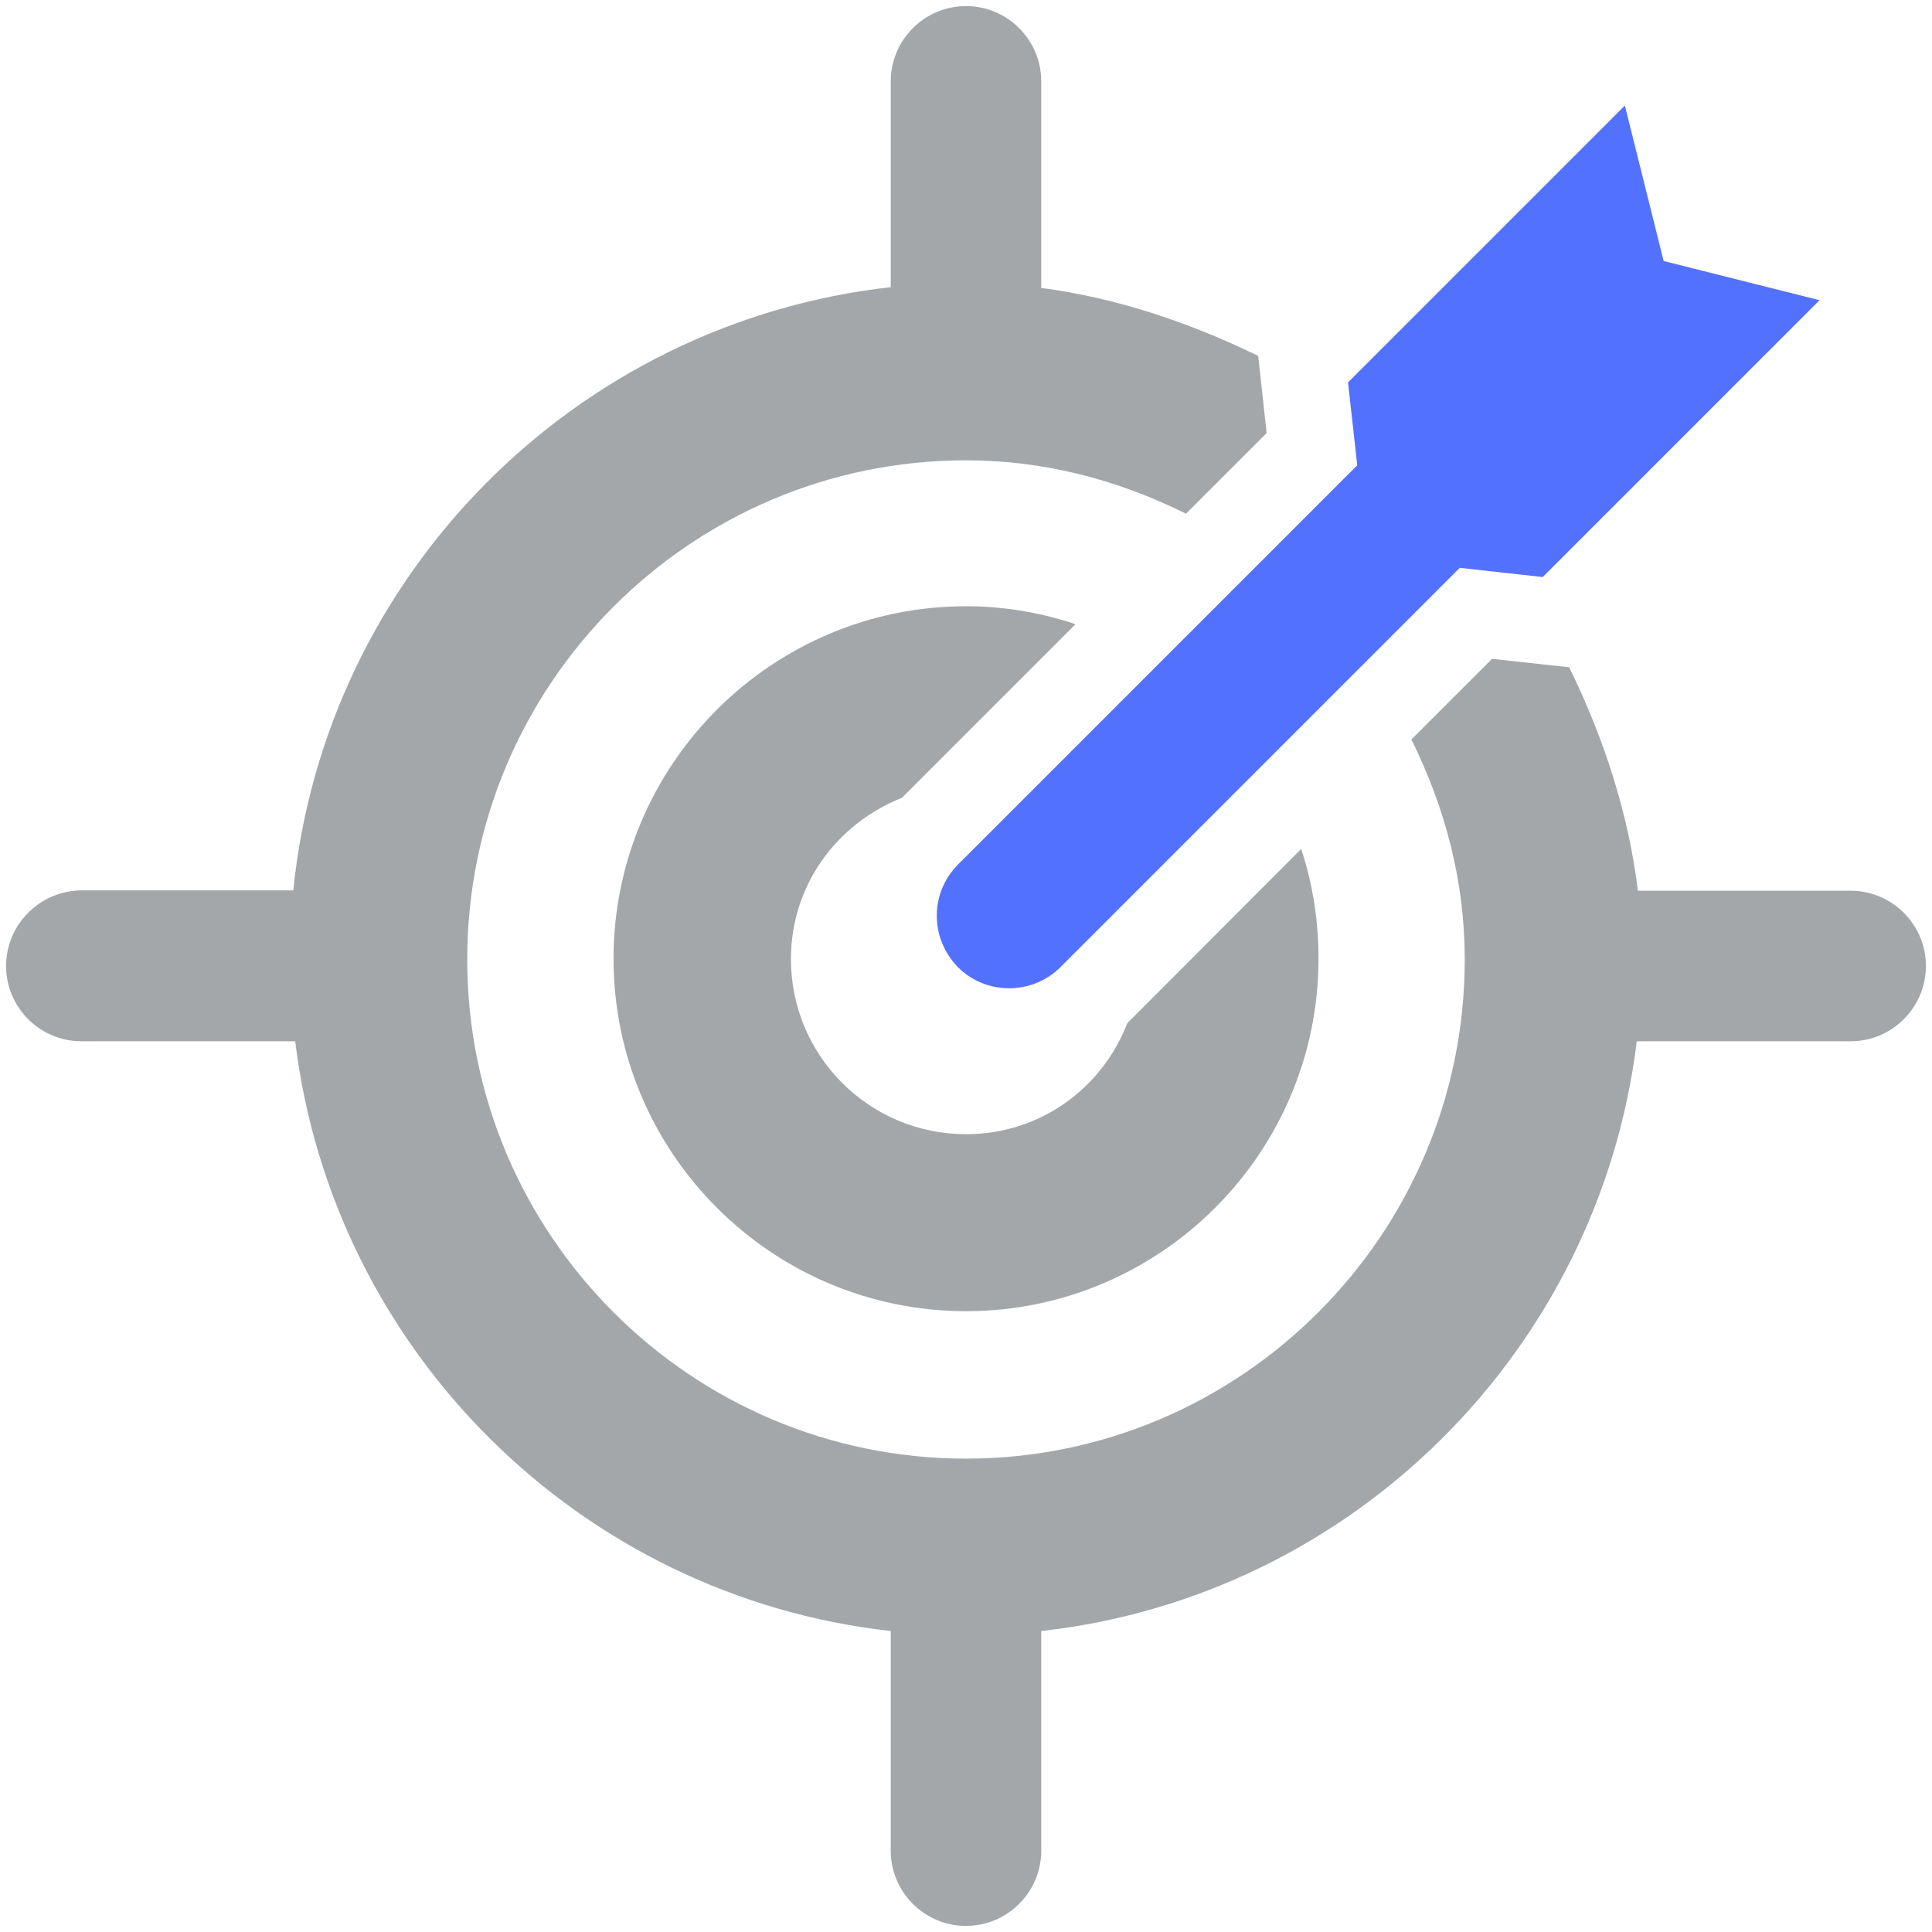
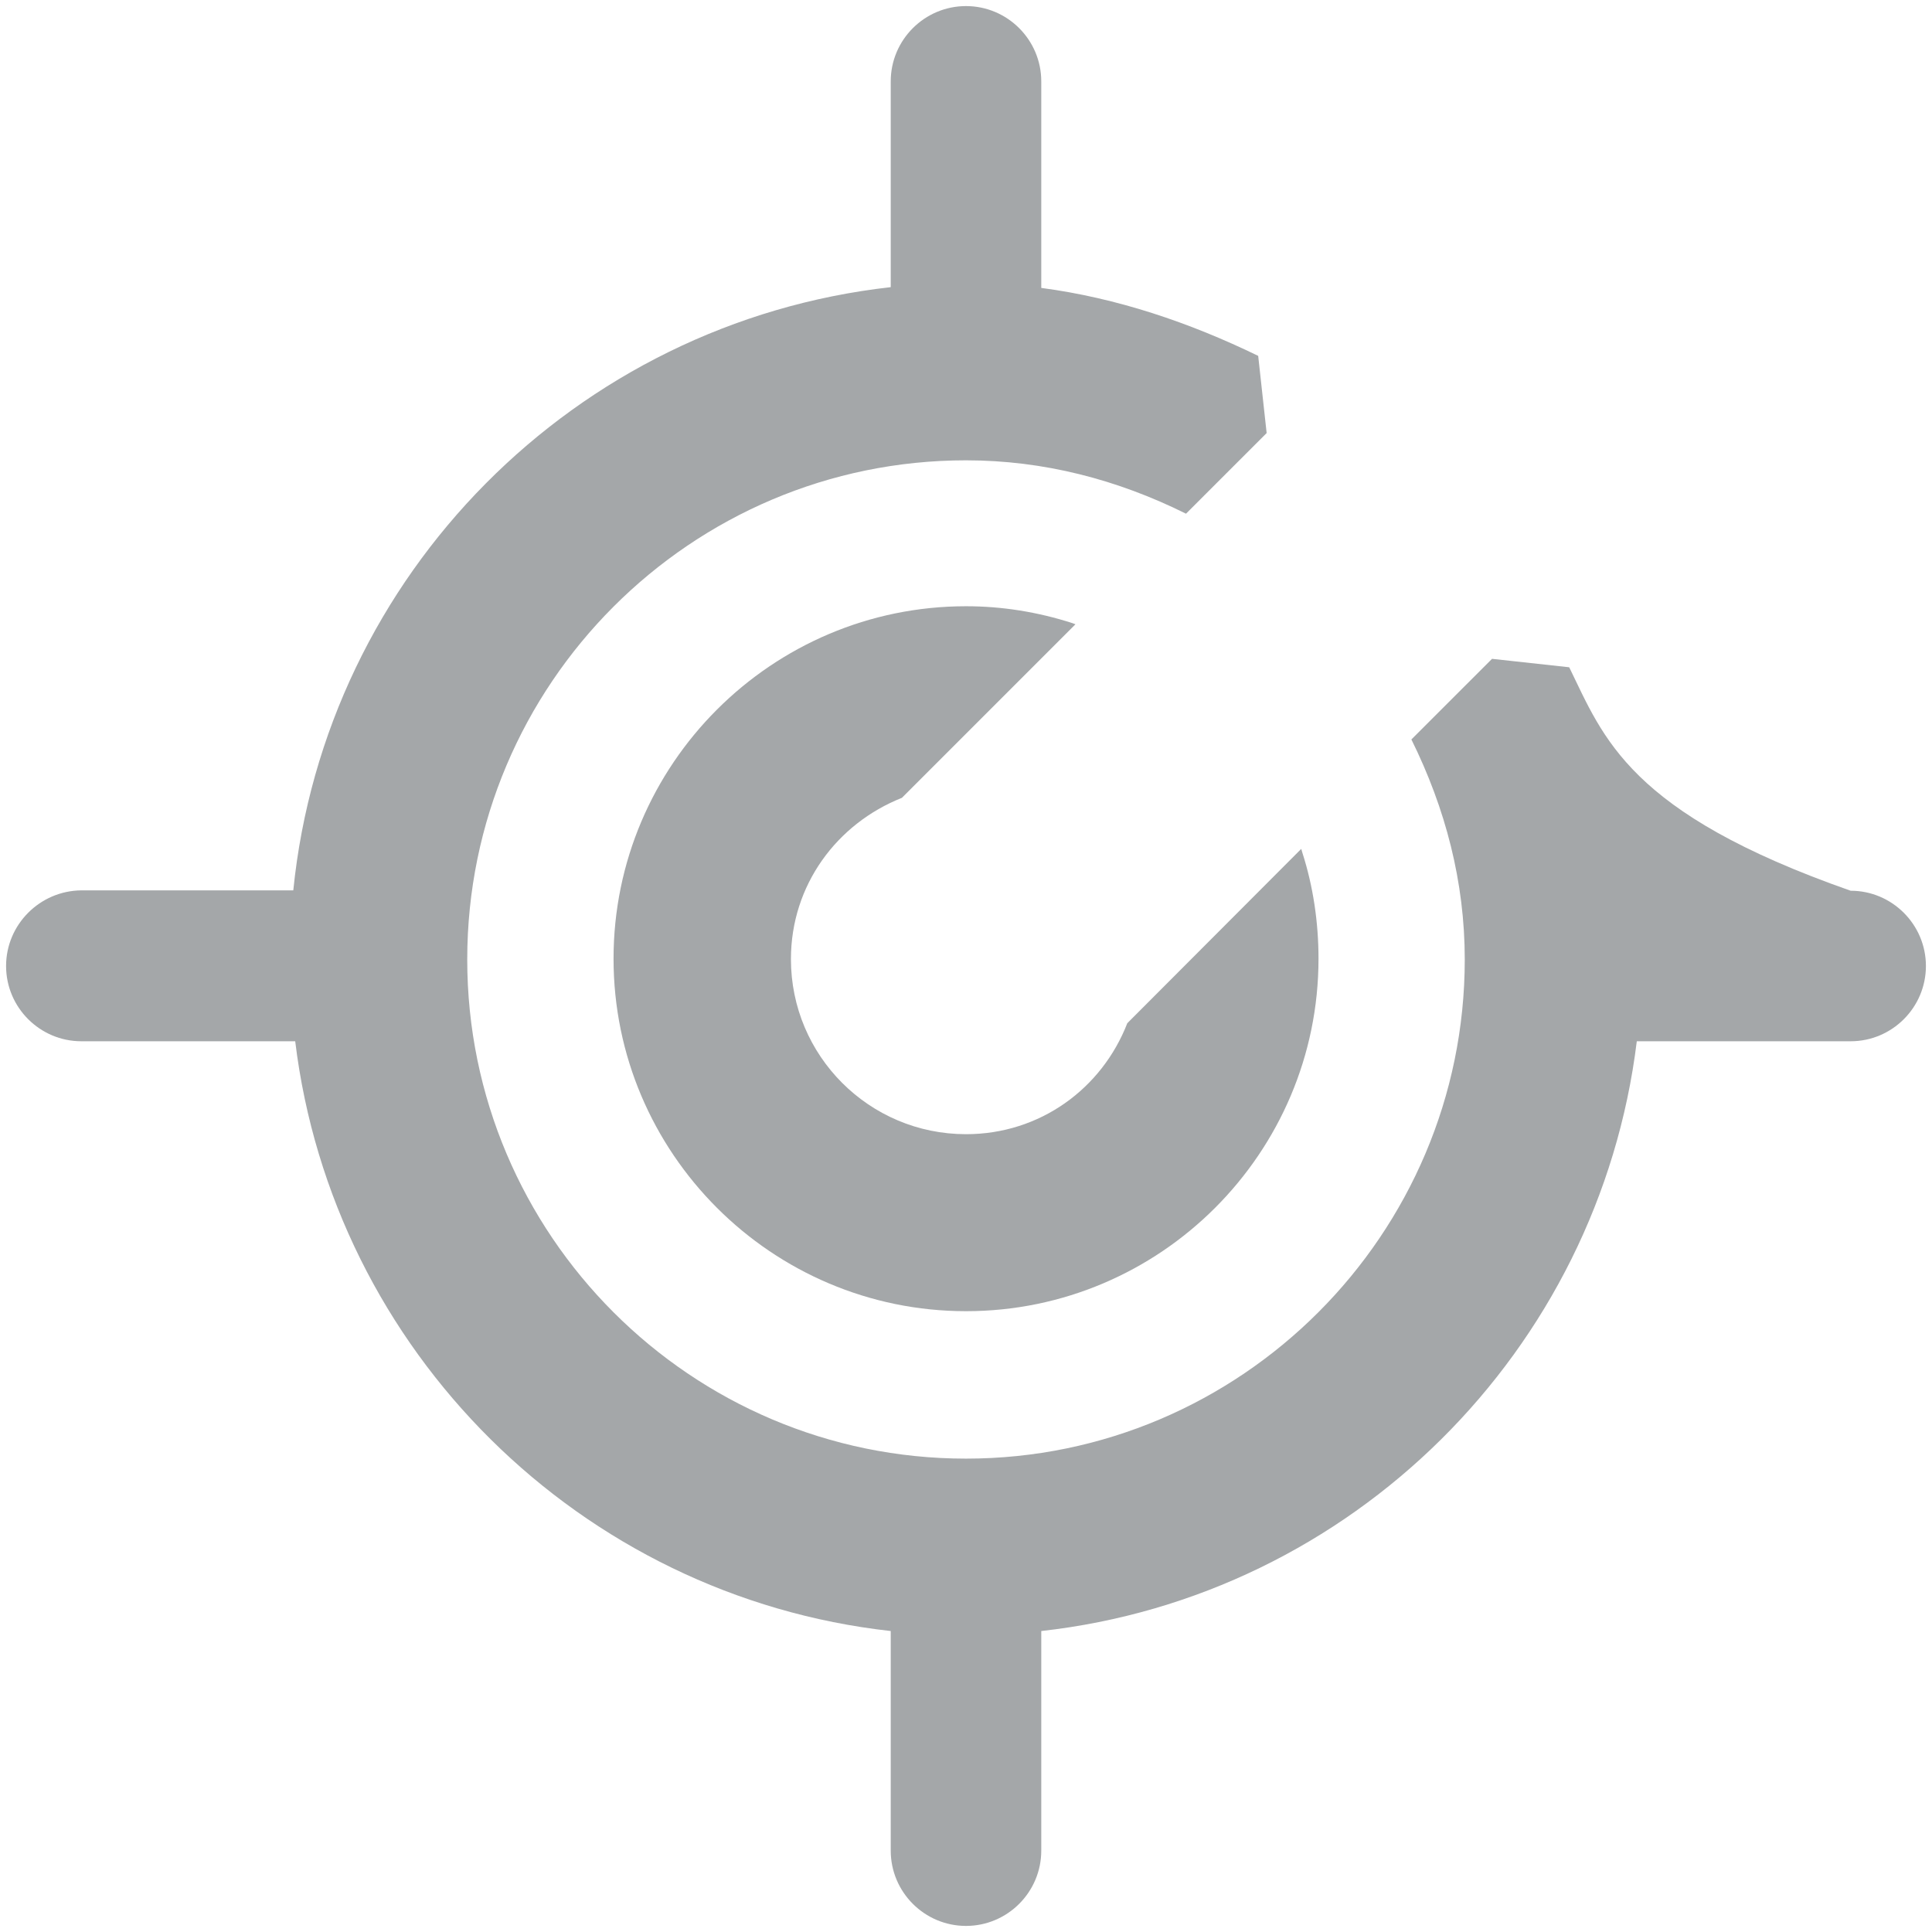
<svg xmlns="http://www.w3.org/2000/svg" width="114" height="114" viewBox="0 0 114 114" fill="none">
-   <path fill-rule="evenodd" clip-rule="evenodd" d="M56.546 50.996C55.73 51.812 55.277 52.877 55.277 54.032C55.277 55.188 55.73 56.252 56.523 57.068C57.362 57.906 58.449 58.314 59.537 58.314C60.624 58.314 61.734 57.906 62.573 57.068L86.135 33.506L91.029 34.049L107.364 17.714L98.166 15.403L95.877 6.228L79.542 22.563L80.086 27.456L56.546 50.996Z" fill="#5271FF" />
  <path fill-rule="evenodd" clip-rule="evenodd" d="M53.218 47.077L63.459 36.836L63.277 36.768C61.238 36.111 59.131 35.772 57.002 35.772C45.538 35.772 36.203 45.106 36.203 56.57C36.203 68.034 45.538 77.368 57.002 77.368C68.466 77.368 77.8 68.034 77.8 56.57C77.8 54.418 77.483 52.288 76.848 50.317L76.781 50.09L66.517 60.376C65.022 64.228 61.374 66.924 57.002 66.924C51.292 66.924 46.67 62.302 46.67 56.593C46.67 52.22 49.389 48.595 53.218 47.077Z" fill="#A4A7A9" />
-   <path fill-rule="evenodd" clip-rule="evenodd" d="M109.2 52.559H96.648C96.082 47.96 94.632 43.542 92.593 39.373L88.039 38.875L83.281 43.633C85.298 47.711 86.43 52.038 86.43 56.615C86.43 72.837 73.222 86.068 57 86.068C40.778 86.068 27.57 72.859 27.57 56.615C27.57 40.37 40.778 27.162 57 27.162C61.577 27.162 65.927 28.294 69.982 30.311L74.74 25.553L74.241 20.999C70.186 19.028 65.904 17.578 61.441 16.989V4.8C61.441 2.353 59.447 0.359 57 0.359C54.553 0.359 52.559 2.353 52.559 4.8V16.944C33.959 19.028 19.187 33.891 17.306 52.537H4.8C2.353 52.559 0.359 54.553 0.359 57C0.359 59.447 2.353 61.441 4.8 61.441H17.419C19.64 79.702 34.23 94.202 52.559 96.241V109.2C52.559 111.647 54.553 113.641 57 113.641C59.447 113.641 61.441 111.647 61.441 109.2V96.241C79.747 94.202 94.338 79.724 96.581 61.441H109.2C111.647 61.441 113.641 59.447 113.641 57C113.641 54.553 111.647 52.559 109.2 52.559Z" fill="#A4A7A9" />
+   <path fill-rule="evenodd" clip-rule="evenodd" d="M109.2 52.559C96.082 47.96 94.632 43.542 92.593 39.373L88.039 38.875L83.281 43.633C85.298 47.711 86.43 52.038 86.43 56.615C86.43 72.837 73.222 86.068 57 86.068C40.778 86.068 27.57 72.859 27.57 56.615C27.57 40.37 40.778 27.162 57 27.162C61.577 27.162 65.927 28.294 69.982 30.311L74.74 25.553L74.241 20.999C70.186 19.028 65.904 17.578 61.441 16.989V4.8C61.441 2.353 59.447 0.359 57 0.359C54.553 0.359 52.559 2.353 52.559 4.8V16.944C33.959 19.028 19.187 33.891 17.306 52.537H4.8C2.353 52.559 0.359 54.553 0.359 57C0.359 59.447 2.353 61.441 4.8 61.441H17.419C19.64 79.702 34.23 94.202 52.559 96.241V109.2C52.559 111.647 54.553 113.641 57 113.641C59.447 113.641 61.441 111.647 61.441 109.2V96.241C79.747 94.202 94.338 79.724 96.581 61.441H109.2C111.647 61.441 113.641 59.447 113.641 57C113.641 54.553 111.647 52.559 109.2 52.559Z" fill="#A4A7A9" />
</svg>